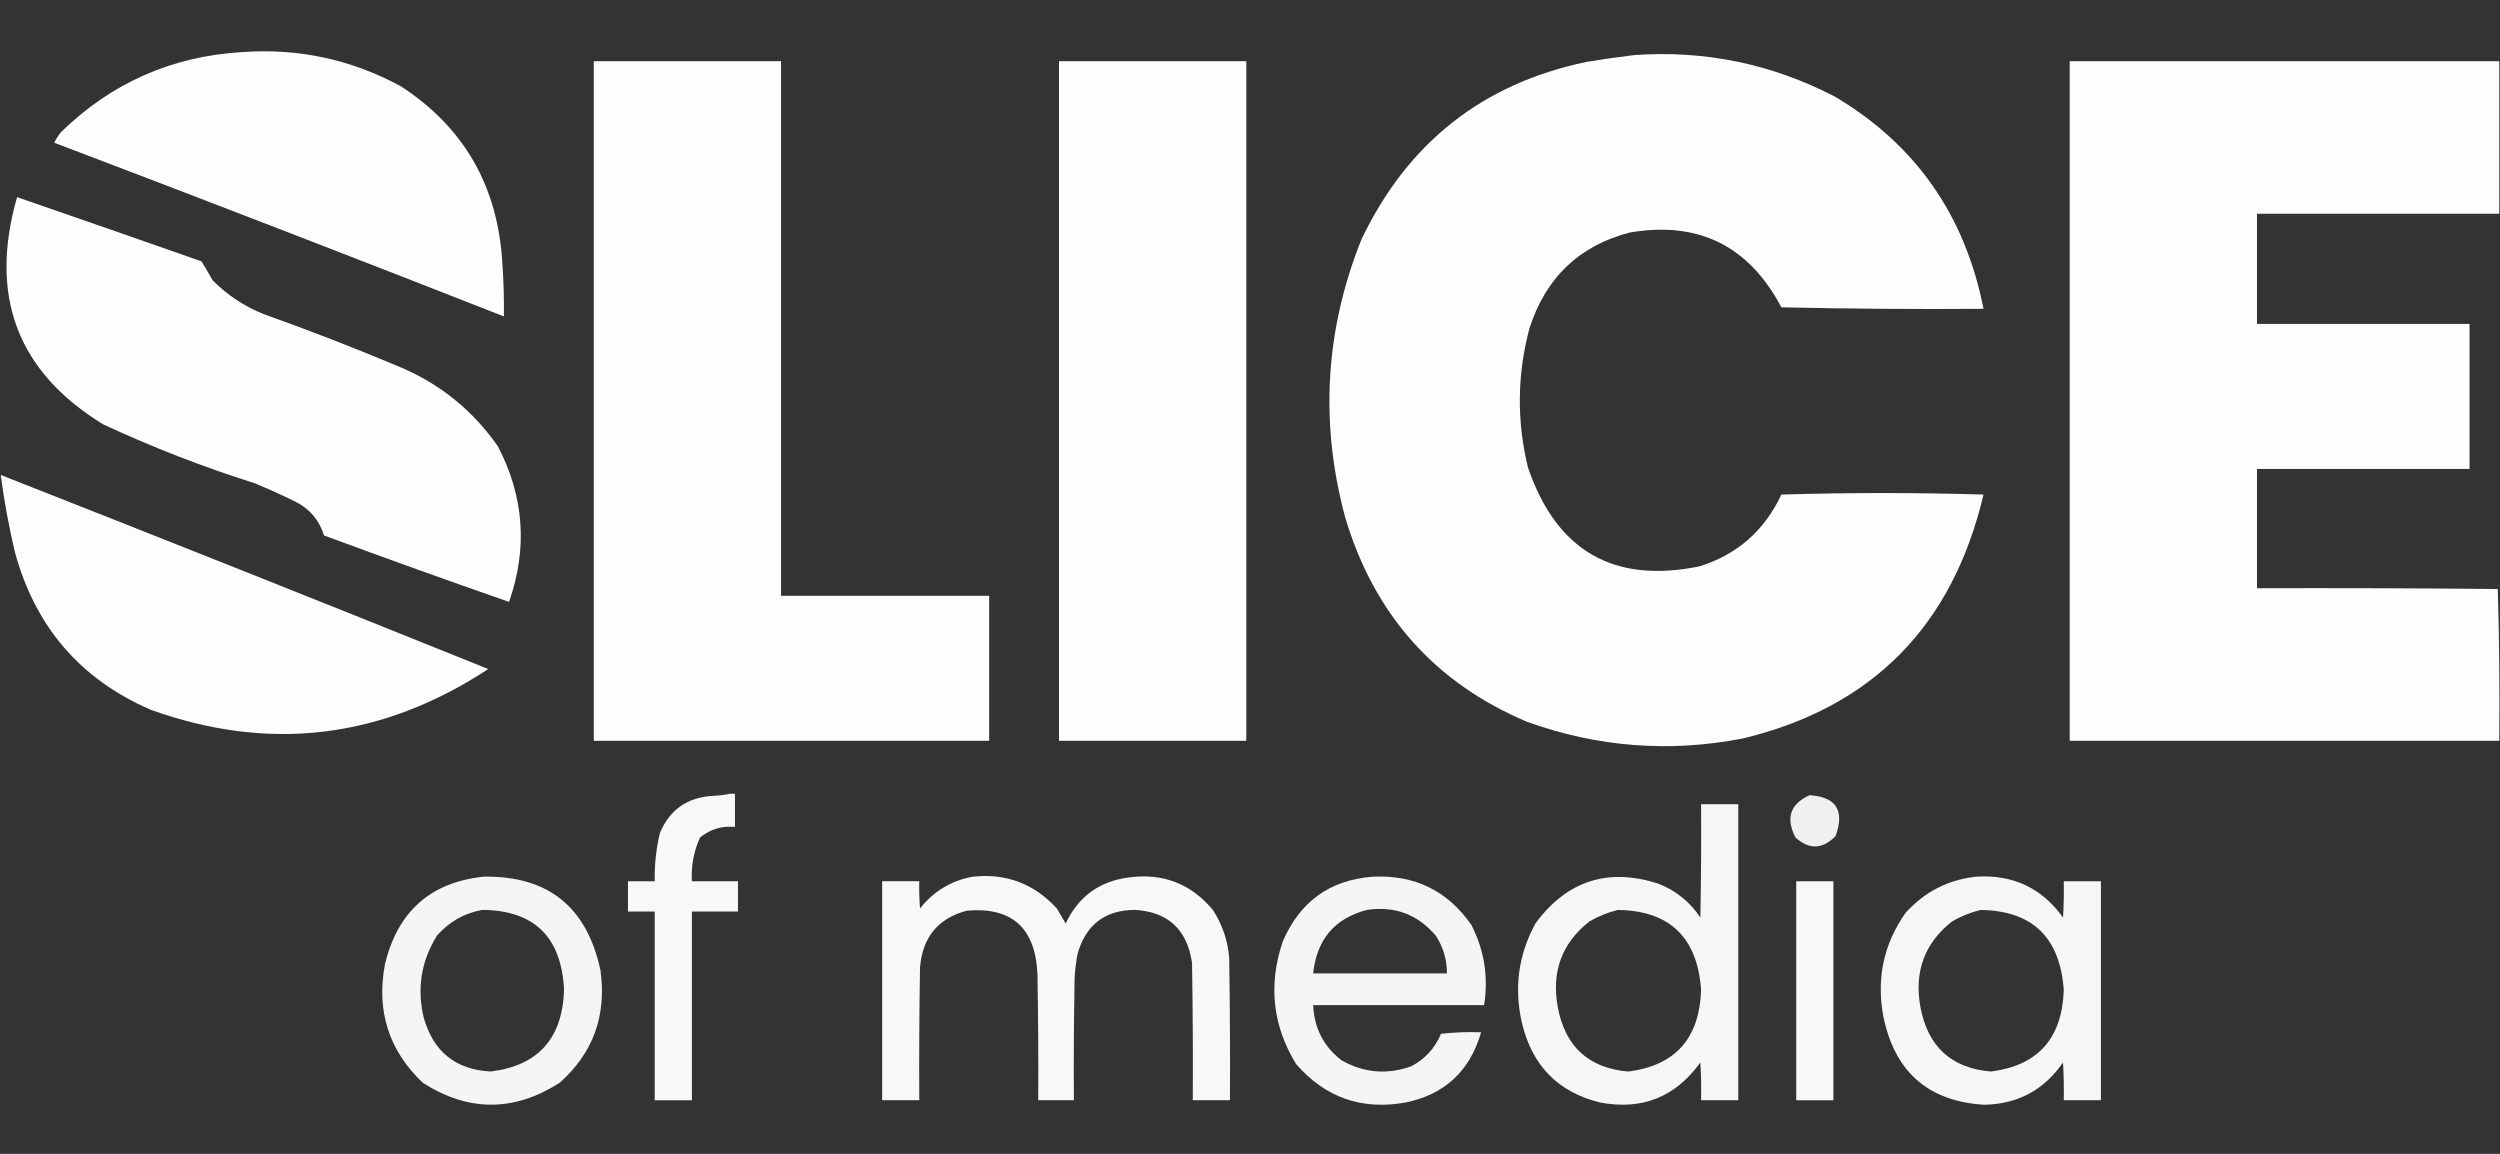
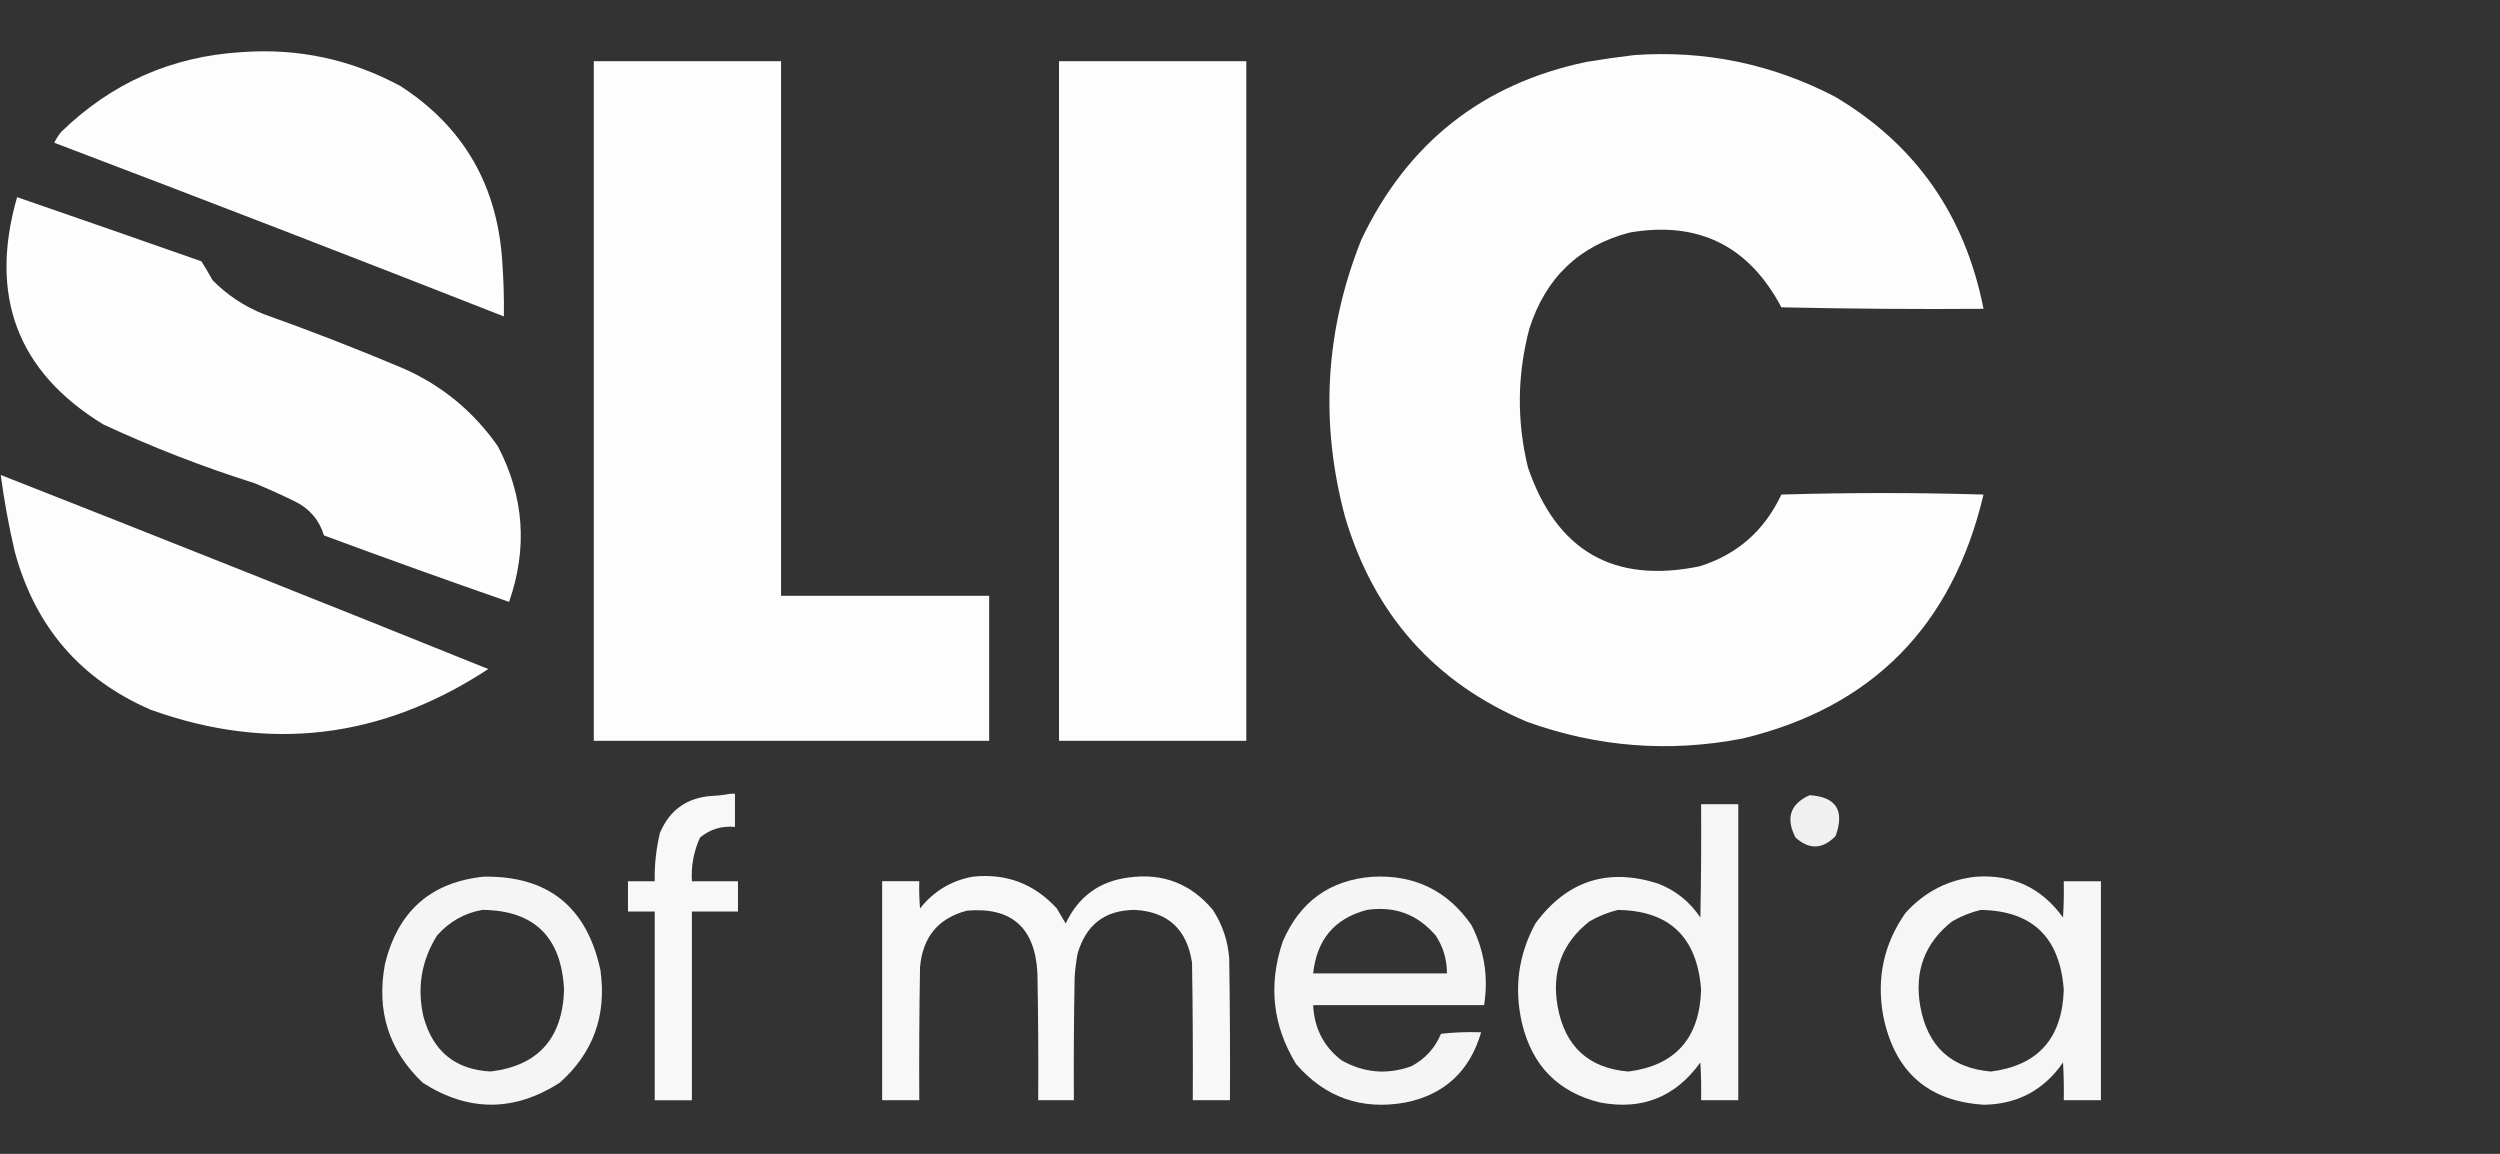
<svg xmlns="http://www.w3.org/2000/svg" width="91" height="42" viewBox="0 0 91 42" fill="none">
  <rect x="0" y="0" width="91" height="42" fill="#333333" stroke="none" />
  <path opacity="0.99" fill-rule="evenodd" clip-rule="evenodd" d="M8.792 1.898C10.844 1.746 12.774 2.158 14.581 3.135C16.891 4.63 18.127 6.784 18.287 9.594C18.332 10.235 18.35 10.877 18.341 11.518C12.855 9.363 7.399 7.255 1.975 5.196C2.039 5.064 2.12 4.936 2.218 4.811C4.05 3.024 6.241 2.053 8.792 1.898Z" fill="white" />
  <path opacity="0.989" fill-rule="evenodd" clip-rule="evenodd" d="M59.485 2.005C62.062 1.823 64.496 2.327 66.789 3.517C69.726 5.257 71.529 7.832 72.2 11.241C69.746 11.259 67.294 11.241 64.842 11.186C63.655 8.943 61.816 8.036 59.323 8.464C57.48 8.944 56.263 10.108 55.671 11.955C55.224 13.636 55.206 15.322 55.617 17.013C56.656 20.056 58.739 21.256 61.866 20.614C63.234 20.186 64.226 19.315 64.842 18.002C67.294 17.929 69.747 17.929 72.2 18.002C71.068 22.79 68.146 25.749 63.435 26.881C60.765 27.399 58.15 27.197 55.59 26.276C52.228 24.857 50.019 22.373 48.963 18.827C48.037 15.384 48.235 12.012 49.558 8.712C51.238 5.195 53.97 3.042 57.754 2.252C58.337 2.156 58.915 2.073 59.485 2.005Z" fill="white" />
  <path opacity="0.99" fill-rule="evenodd" clip-rule="evenodd" d="M21.614 2.227C23.886 2.227 26.159 2.227 28.431 2.227C28.431 8.713 28.431 15.2 28.431 21.687C30.956 21.687 33.48 21.687 36.005 21.687C36.005 23.447 36.005 25.206 36.005 26.965C31.208 26.965 26.411 26.965 21.614 26.965C21.614 18.719 21.614 10.473 21.614 2.227Z" fill="white" />
  <path opacity="0.989" fill-rule="evenodd" clip-rule="evenodd" d="M38.548 2.227C40.82 2.227 43.092 2.227 45.365 2.227C45.365 10.473 45.365 18.719 45.365 26.965C43.092 26.965 40.82 26.965 38.548 26.965C38.548 18.719 38.548 10.473 38.548 2.227Z" fill="white" />
-   <path opacity="0.989" fill-rule="evenodd" clip-rule="evenodd" d="M75.337 2.227C80.549 2.227 85.761 2.227 90.973 2.227C90.973 4.077 90.973 5.928 90.973 7.779C88.034 7.779 85.094 7.779 82.154 7.779C82.154 9.117 82.154 10.454 82.154 11.792C84.733 11.792 87.312 11.792 89.891 11.792C89.891 13.551 89.891 15.31 89.891 17.07C87.312 17.07 84.733 17.07 82.154 17.07C82.154 18.517 82.154 19.965 82.154 21.412C85.076 21.403 87.997 21.412 90.919 21.44C90.973 23.278 90.991 25.119 90.973 26.965C85.761 26.965 80.549 26.965 75.337 26.965C75.337 18.719 75.337 10.473 75.337 2.227Z" fill="white" />
  <path opacity="0.995" fill-rule="evenodd" clip-rule="evenodd" d="M0.622 7.176C2.857 7.948 5.094 8.727 7.331 9.512C7.471 9.733 7.607 9.962 7.737 10.199C8.271 10.741 8.893 11.154 9.603 11.436C11.319 12.046 13.014 12.706 14.689 13.415C16.09 14.033 17.235 14.976 18.124 16.247C19.077 18.073 19.212 19.961 18.53 21.909C16.276 21.125 14.031 20.319 11.794 19.49C11.617 18.924 11.265 18.512 10.739 18.253C10.26 18.019 9.774 17.799 9.279 17.593C7.392 16.997 5.553 16.282 3.76 15.449C0.634 13.537 -0.412 10.779 0.622 7.176Z" fill="white" />
  <path opacity="0.991" fill-rule="evenodd" clip-rule="evenodd" d="M0.027 17.289C5.938 19.613 11.854 21.967 17.773 24.353C13.903 26.892 9.809 27.387 5.491 25.837C2.932 24.732 1.282 22.817 0.541 20.093C0.323 19.167 0.152 18.232 0.027 17.289Z" fill="white" />
  <path opacity="0.01" fill-rule="evenodd" clip-rule="evenodd" d="M14.418 22.402C14.49 22.439 14.49 22.439 14.418 22.402Z" fill="white" />
  <path opacity="0.02" fill-rule="evenodd" clip-rule="evenodd" d="M14.689 22.512C14.761 22.549 14.761 22.549 14.689 22.512Z" fill="white" />
  <path opacity="0.051" fill-rule="evenodd" clip-rule="evenodd" d="M14.851 22.566C14.923 22.603 14.923 22.603 14.851 22.566Z" fill="white" />
  <path opacity="0.027" fill-rule="evenodd" clip-rule="evenodd" d="M14.959 22.621C15.031 22.658 15.031 22.658 14.959 22.621Z" fill="white" />
  <path opacity="0.078" fill-rule="evenodd" clip-rule="evenodd" d="M15.23 22.73C15.19 22.737 15.154 22.728 15.122 22.703C15.172 22.665 15.208 22.674 15.23 22.73Z" fill="white" />
  <path opacity="0.031" fill-rule="evenodd" clip-rule="evenodd" d="M15.23 22.733C15.27 22.726 15.306 22.735 15.338 22.76C15.287 22.798 15.251 22.789 15.23 22.733Z" fill="white" />
  <path opacity="0.094" fill-rule="evenodd" clip-rule="evenodd" d="M15.392 22.785C15.464 22.822 15.464 22.822 15.392 22.785Z" fill="white" />
  <path opacity="0.964" fill-rule="evenodd" clip-rule="evenodd" d="M26.591 28.891C26.645 28.891 26.699 28.891 26.753 28.891C26.753 29.294 26.753 29.697 26.753 30.1C26.275 30.054 25.851 30.183 25.482 30.485C25.252 30.988 25.152 31.52 25.185 32.079C25.744 32.079 26.303 32.079 26.862 32.079C26.862 32.446 26.862 32.812 26.862 33.179C26.303 33.179 25.744 33.179 25.185 33.179C25.185 35.469 25.185 37.76 25.185 40.05C24.734 40.05 24.283 40.05 23.832 40.05C23.832 37.76 23.832 35.469 23.832 33.179C23.507 33.179 23.183 33.179 22.858 33.179C22.858 32.812 22.858 32.446 22.858 32.079C23.183 32.079 23.507 32.079 23.832 32.079C23.82 31.484 23.883 30.898 24.021 30.32C24.369 29.491 24.991 29.043 25.888 28.973C26.132 28.963 26.367 28.936 26.591 28.891Z" fill="white" />
  <path opacity="0.925" fill-rule="evenodd" clip-rule="evenodd" d="M65.869 28.945C66.837 29.006 67.153 29.5 66.816 30.43C66.345 30.919 65.858 30.937 65.356 30.485C64.991 29.779 65.162 29.266 65.869 28.945Z" fill="white" />
  <path opacity="0.956" fill-rule="evenodd" clip-rule="evenodd" d="M61.92 29.273C62.371 29.273 62.822 29.273 63.273 29.273C63.273 32.865 63.273 36.457 63.273 40.048C62.822 40.048 62.371 40.048 61.92 40.048C61.929 39.59 61.92 39.132 61.893 38.674C60.986 39.934 59.768 40.42 58.241 40.131C56.718 39.756 55.771 38.794 55.401 37.245C55.105 35.968 55.268 34.759 55.888 33.616C57.029 32.063 58.516 31.578 60.351 32.16C60.995 32.411 61.509 32.824 61.893 33.397C61.92 32.022 61.929 30.648 61.92 29.273ZM58.89 33.122C60.774 33.148 61.784 34.119 61.92 36.035C61.862 37.798 60.978 38.788 59.269 39.004C57.822 38.88 56.965 38.092 56.699 36.64C56.471 35.356 56.859 34.32 57.862 33.534C58.192 33.346 58.535 33.209 58.89 33.122Z" fill="white" />
  <path opacity="0.951" fill-rule="evenodd" clip-rule="evenodd" d="M17.61 31.911C19.948 31.874 21.363 33.01 21.857 35.319C22.086 36.969 21.59 38.334 20.369 39.415C18.709 40.475 17.05 40.475 15.392 39.415C14.154 38.243 13.694 36.804 14.012 35.099C14.477 33.174 15.676 32.111 17.61 31.911ZM17.556 33.12C19.447 33.136 20.439 34.107 20.532 36.034C20.473 37.807 19.58 38.797 17.854 39.003C16.576 38.932 15.764 38.272 15.419 37.024C15.172 35.967 15.335 34.977 15.906 34.055C16.355 33.548 16.904 33.236 17.556 33.12Z" fill="white" />
  <path opacity="0.961" fill-rule="evenodd" clip-rule="evenodd" d="M35.41 31.911C36.625 31.782 37.644 32.167 38.467 33.066C38.575 33.249 38.683 33.432 38.791 33.615C39.252 32.635 40.019 32.076 41.091 31.939C42.33 31.771 43.349 32.166 44.148 33.12C44.495 33.653 44.693 34.239 44.743 34.88C44.77 36.602 44.779 38.324 44.77 40.047C44.319 40.047 43.868 40.047 43.417 40.047C43.426 38.379 43.417 36.712 43.39 35.045C43.209 33.83 42.515 33.189 41.307 33.12C40.222 33.127 39.528 33.658 39.224 34.715C39.169 35.005 39.133 35.299 39.116 35.594C39.089 37.079 39.08 38.563 39.089 40.047C38.656 40.047 38.223 40.047 37.791 40.047C37.8 38.508 37.791 36.969 37.763 35.429C37.679 33.768 36.823 33.008 35.194 33.148C34.151 33.423 33.583 34.11 33.489 35.209C33.462 36.822 33.453 38.434 33.462 40.047C33.011 40.047 32.561 40.047 32.11 40.047C32.11 37.39 32.11 34.733 32.11 32.076C32.561 32.076 33.011 32.076 33.462 32.076C33.453 32.406 33.462 32.736 33.489 33.066C33.99 32.437 34.63 32.052 35.41 31.911Z" fill="white" />
  <path opacity="0.946" fill-rule="evenodd" clip-rule="evenodd" d="M49.963 31.913C51.494 31.835 52.693 32.421 53.561 33.672C54.03 34.592 54.184 35.562 54.021 36.586C51.947 36.586 49.873 36.586 47.799 36.586C47.836 37.421 48.179 38.09 48.827 38.593C49.642 39.054 50.489 39.128 51.37 38.812C51.87 38.551 52.231 38.157 52.452 37.63C52.938 37.575 53.425 37.557 53.913 37.575C53.502 38.991 52.583 39.843 51.154 40.132C49.561 40.417 48.235 39.95 47.177 38.73C46.322 37.33 46.16 35.846 46.69 34.277C47.313 32.82 48.405 32.032 49.963 31.913ZM49.747 33.123C50.761 32.969 51.6 33.281 52.263 34.057C52.534 34.473 52.67 34.931 52.669 35.431C51.045 35.431 49.422 35.431 47.799 35.431C47.93 34.2 48.579 33.431 49.747 33.123Z" fill="white" />
  <path opacity="0.954" fill-rule="evenodd" clip-rule="evenodd" d="M71.929 31.912C73.261 31.824 74.316 32.319 75.094 33.397C75.121 32.957 75.13 32.518 75.121 32.077C75.572 32.077 76.023 32.077 76.474 32.077C76.474 34.734 76.474 37.392 76.474 40.048C76.023 40.048 75.572 40.048 75.121 40.048C75.13 39.59 75.121 39.132 75.094 38.674C74.401 39.677 73.445 40.19 72.227 40.213C70.181 40.091 68.956 39.009 68.548 36.97C68.301 35.601 68.571 34.355 69.359 33.232C70.056 32.46 70.913 32.021 71.929 31.912ZM72.091 33.122C73.975 33.148 74.985 34.119 75.121 36.035C75.063 37.798 74.179 38.788 72.47 39.004C71.023 38.88 70.166 38.093 69.9 36.64C69.672 35.356 70.06 34.32 71.063 33.534C71.393 33.346 71.736 33.209 72.091 33.122Z" fill="white" />
-   <path opacity="0.963" fill-rule="evenodd" clip-rule="evenodd" d="M65.383 32.078C65.833 32.078 66.284 32.078 66.735 32.078C66.735 34.735 66.735 37.392 66.735 40.049C66.284 40.049 65.833 40.049 65.383 40.049C65.383 37.392 65.383 34.735 65.383 32.078Z" fill="white" />
</svg>